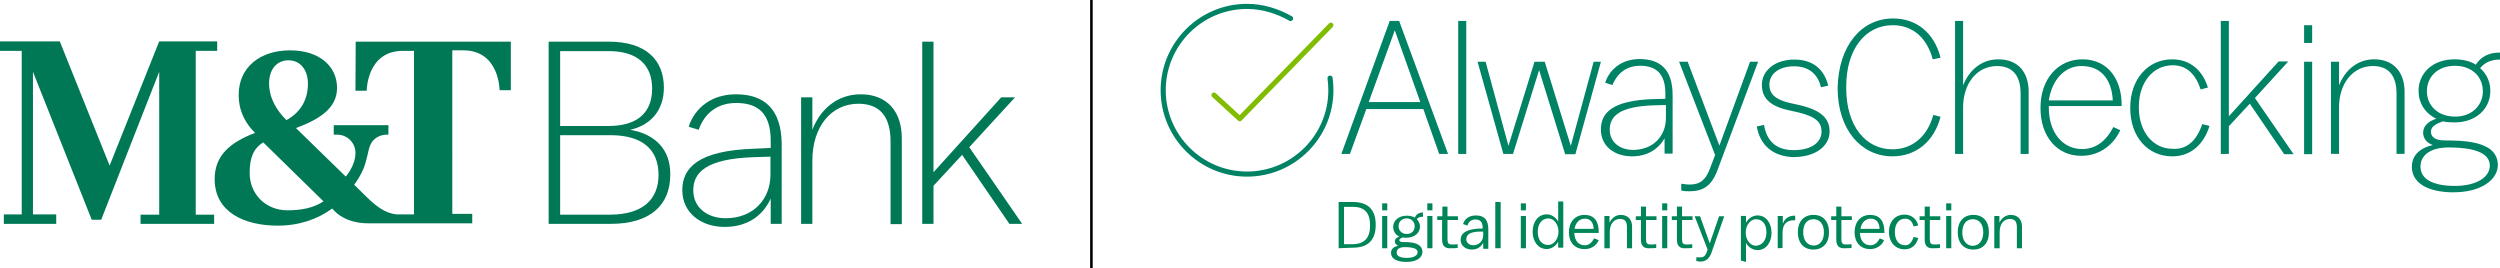
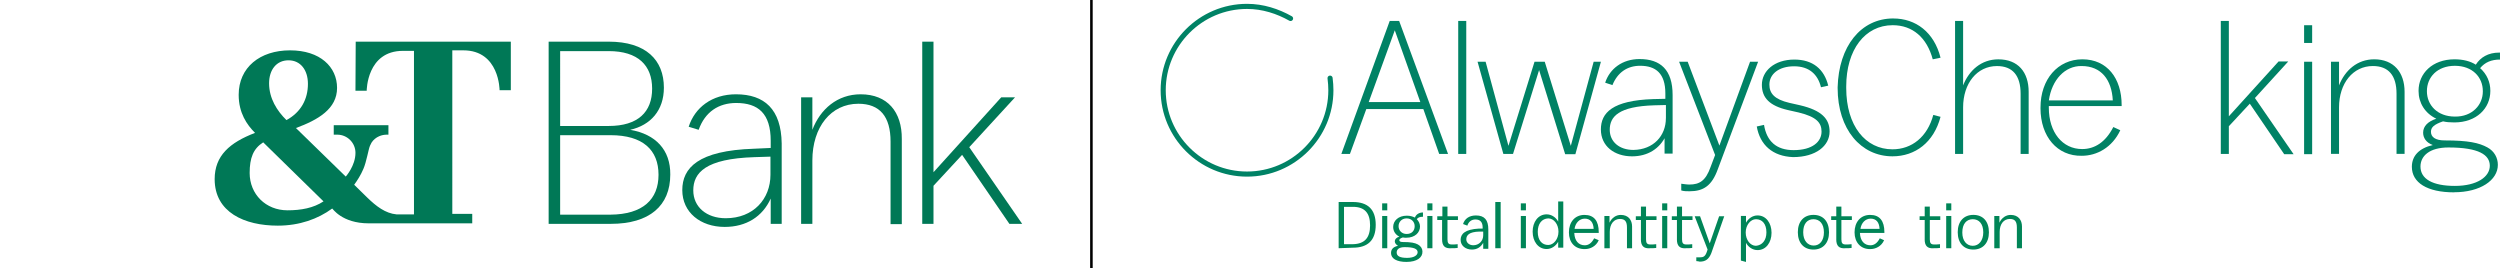
<svg xmlns="http://www.w3.org/2000/svg" viewBox="0 0 978.32 105">
  <g id="PUB">
    <g id="PUB-2">
      <g>
        <g>
          <path d="M556.97,42.67h-22.29l-6.41,17.56h-3.36l18.93-52.05h3.68l19.14,52.05h-3.47l-6.2-17.56Zm-11.15-30.81l-10.2,28.08h20.19l-9.99-28.08h0Z" fill="#008265" />
          <path d="M570.64,60.23V8.18h3.15V60.23h-3.15Z" fill="#008265" />
          <path d="M602.29,27.42l-10.2,32.81h-3.79l-10.09-36.07h3.15l8.94,32.91,10.2-32.91h4l10.2,32.91,8.94-32.91h2.84l-9.99,36.17h-4l-10.2-32.91h0Z" fill="#008265" />
          <path d="M651.92,53.08c-2.42,5.15-7.15,8.1-13.25,8.1-6.94,0-12.2-4-12.2-10.52s4.52-11.36,20.5-11.88l4.73-.11v-2.1c0-7.78-3.68-10.83-9.88-10.83-5.05,0-8.83,2.63-10.83,7.57l-2.84-.95c1.79-5.47,6.73-9.25,13.46-9.25,8.2,0,12.93,4.21,12.93,14.09v22.92h-3.15v-7.15h.53v.11Zm0-6.83v-5.15l-4.52,.11c-13.99,.42-17.46,4.42-17.46,9.57,0,4.73,3.79,7.89,9.25,7.89,7.89-.11,12.72-5.57,12.72-12.41Z" fill="#008265" />
          <path d="M657.92,74.53v-2.63c1.05,.11,2.1,.32,3.15,.32,4,0,6.41-1.47,8.31-6.83l1.79-4.73-14.09-36.49h3.36l12.41,32.81,11.99-32.81h3.15l-15.77,42.06c-2.31,6.41-5.57,8.62-11.04,8.62-1.16,0-2.21,0-3.26-.32h0Z" fill="#008265" />
          <path d="M687.47,49.5l2.84-.63c1.05,6.41,4.84,9.88,11.57,9.88,7.47,0,10.94-3.36,10.94-7.26,0-3.47-2-5.78-8.94-7.47l-4.21-.95c-7.26-1.68-10.2-4.84-10.2-9.88,0-5.36,4.84-9.88,12.72-9.88,7.26,0,11.67,3.79,13.25,10.2l-2.84,.63c-1.26-5.15-4.73-8.2-10.52-8.2-6.1,0-9.67,3.15-9.67,7.15,0,3.47,2,5.78,7.78,7.15l4.21,.95c8.52,2,11.57,5.36,11.57,10.3,0,5.57-5.36,9.99-14.3,9.99-7.99-.32-12.93-4.73-14.2-11.99h0Z" fill="#008265" />
          <path d="M740.88,7.23c8.83,0,15.98,5.36,18.51,15.35l-3.05,.63c-2.31-8.52-7.89-13.35-15.67-13.35-10.83,0-18.19,9.57-18.19,23.97v.63c0,14.83,7.57,23.97,18.09,23.97,7.57,0,13.67-4.84,15.98-13.46l2.84,.74c-2.63,9.99-9.88,15.46-18.82,15.46-12.3,0-21.45-10.52-21.45-26.71v-.32c.42-15.98,9.04-26.92,21.77-26.92h0Z" fill="#008265" />
          <path d="M765.07,60.23V8.18h3.15v25.24c2.31-5.89,7.15-10.2,13.77-10.2,7.78,0,11.88,5.05,11.88,12.72v24.29h-3.15v-23.55c0-7.15-3.15-10.83-9.25-10.83-7.78,0-13.25,6.73-13.25,16.19v18.19h-3.15Z" fill="#008265" />
          <path d="M798.51,42.35v-.32c0-10.94,6.73-18.82,16.4-18.82s15.35,7.47,15.35,17.88v.42h-28.5v.63c0,9.67,5.36,16.19,13.04,16.19,4.84,0,9.15-2.63,12.2-8.62l2.73,1.26c-3.15,6.73-9.15,9.99-15.04,9.99-9.67,.21-16.19-7.57-16.19-18.61h0Zm3.26-3.05h25.03c-.42-8.1-4.52-13.46-12.2-13.46-6.52-.11-11.67,5.36-12.83,13.46Z" fill="#008265" />
-           <path d="M861.81,48.56l2.84,.74c-2.42,7.57-7.57,11.88-14.62,11.88-9.46,0-16.4-7.57-16.4-18.82v-.32c0-10.94,6.83-18.82,16.4-18.82,6.94,0,11.88,4.21,13.99,11.04l-2.84,.74c-2-6.1-5.57-9.46-10.94-9.46-7.78,0-13.25,6.83-13.25,16.19v.32c0,9.46,5.47,16.19,13.25,16.19,5.26,.32,9.25-2.84,11.57-9.67h0Z" fill="#008265" />
          <path d="M869.06,60.23V8.18h3.15V45.51l19.45-21.45h3.79l-13.04,14.3,15.14,21.98h-3.68l-13.46-19.77-8.2,8.83v10.83h-3.15Z" fill="#008265" />
          <path d="M901.66,16.7v-6.83h3.15v6.94h-3.15v-.11Zm0,43.53V24.16h3.15V60.33h-3.15v-.11Z" fill="#008265" />
          <path d="M912.18,60.23V24.16h3.15v9.25c2.31-5.89,7.15-10.2,13.77-10.2,7.57,0,11.88,5.05,11.88,12.72v24.29h-3.15v-23.55c0-7.15-3.15-10.83-9.25-10.83-7.78,0-13.25,6.73-13.25,16.19v18.19h-3.15Z" fill="#008265" />
          <path d="M960.34,75.27c-10.52,0-16.51-3.79-16.51-9.99,0-4.21,2.73-7.26,8.2-8.52-2.63-.95-3.79-2.84-3.79-4.84,0-2.63,2-4.42,5.15-5.47-4.42-2.1-6.94-6.2-6.94-10.83v-.11c0-6.73,5.36-12.3,14.09-12.3,3.36,0,6.2,.74,8.31,2.1,1.79-2.84,4.84-4.73,9.15-4.73h.32v2.73c-3.36,0-5.89,1.05-7.78,3.36,2.63,2.31,4,5.47,4,8.83v.11c0,6.73-5.36,12.3-14.09,12.3-1.68,0-3.15-.11-4.42-.42-3.68,1.26-4.73,2.42-4.73,4.1,0,2,1.68,3.36,5.36,3.36,9.25,0,13.46,.95,16.72,2.73,2.73,1.47,4.1,4.1,4.1,6.83,0,5.99-6.83,10.73-17.14,10.73h0Zm13.99-10.41c0-4.21-4.21-7.15-16.19-7.15-7.47,0-10.94,3.36-10.94,7.47,0,4.84,4.73,7.57,13.46,7.57s13.67-3.58,13.67-7.89h0Zm-2.73-29.02v-.21c0-5.36-4-9.88-10.94-9.88s-10.94,4.52-10.94,9.88v.11c0,5.36,4.1,9.88,10.94,9.88,6.83,.11,10.94-4.63,10.94-9.78Z" fill="#008265" />
        </g>
        <path d="M505.03,7.23c-5.05-2.84-10.83-4.73-17.03-4.73-18.09,0-32.81,14.72-32.81,32.81s14.72,32.81,32.81,32.81,32.81-14.72,32.81-32.81c0-1.47-.11-3.15-.32-4.73" fill="none" stroke="#008265" stroke-linecap="round" stroke-linejoin="round" stroke-width="2" />
-         <polyline points="475.06 37.2 485.15 46.45 520.8 9.86" fill="none" stroke="#80bc00" stroke-linecap="round" stroke-linejoin="round" stroke-width="2" />
        <g>
          <path d="M523.85,97.14v-18.09h5.57c5.78,0,8.94,2.84,8.94,8.94h0c0,6.1-3.15,8.94-8.94,8.94l-5.57,.21h0Zm12.3-8.94c0-4.73-2-7.26-6.73-7.26h-3.47v14.62h3.47c4.73-.11,6.73-2.63,6.73-7.36h0Z" fill="#008557" />
          <path d="M540.88,82.31v-2.73h2v2.73h-2Zm0,14.83v-12.62h2v12.62h-2Z" fill="#008557" />
          <path d="M550.45,102.5c-4,0-6.1-1.37-6.1-3.47,0-1.37,.74-2.42,2.73-2.84-.74-.42-1.26-1.05-1.26-1.79s.63-1.47,1.79-1.79c-1.47-.74-2.42-2.1-2.42-3.79h0c0-2.42,2-4.42,5.36-4.42,1.26,0,2.31,.32,3.15,.74,.42-1.26,1.68-2,3.15-2h0v1.68c-1.26,0-2,.32-2.42,.95,.74,.74,1.26,1.79,1.26,2.84h0c0,2.42-2,4.42-5.36,4.42-.42,0-.95,0-1.37-.11-1.05,.32-1.37,.74-1.37,1.05,0,.42,.32,.74,1.37,.74,3.15,0,4.73,.32,5.89,.95s1.79,1.68,1.79,2.73c.11,2.42-2.21,4.1-6.2,4.1Zm4.31-3.79c0-1.26-1.37-2-5.05-2-2.31,0-3.15,.95-3.15,2.1,0,1.47,1.37,2.1,4.1,2.1s4.1-1.05,4.1-2.21Zm-1.16-10.2h0c0-1.68-1.26-3.05-3.15-3.05s-3.15,1.37-3.15,3.05h0c0,1.68,1.26,3.05,3.15,3.05,2.1,0,3.15-1.37,3.15-3.05Z" fill="#008557" />
          <path d="M558.55,82.31v-2.73h2v2.73h-2Zm0,14.83v-12.62h2v12.62h-2Z" fill="#008557" />
          <path d="M564.33,93.67v-7.57h-1.89v-1.47h2v-3.79h2v3.79h4.1v1.47h-4.1v7.57c0,1.47,.42,2,1.68,2,.74,0,1.37,0,2.31-.11v1.47c-.74,.11-1.68,.11-2.42,.11-2.63,.21-3.68-.95-3.68-3.47Z" fill="#008557" />
          <path d="M580.42,95.03c-.95,1.68-2.42,2.63-4.42,2.63-2.42,0-4.42-1.47-4.42-3.79s1.68-4.1,7.15-4.42h1.47v-.42c0-2.1-.95-3.15-2.84-3.15-1.37,0-2.63,.74-3.15,2.42l-1.68-.63c.63-2,2.31-3.36,5.05-3.36,3.36,0,4.84,1.79,4.84,5.47v7.57h-2v-2.31h0Zm0-2.94v-1.47h-1.47c-4.1,.11-5.15,1.47-5.15,3.05,0,1.37,1.26,2.31,2.73,2.31,2.21,0,3.89-1.68,3.89-3.89h0Z" fill="#008557" />
          <path d="M585.15,97.14v-18.09h2.1v18.09h-2.1Z" fill="#008557" />
          <path d="M595.14,82.31v-2.73h2v2.73h-2Zm0,14.83v-12.62h2v12.62h-2Z" fill="#008557" />
          <path d="M609.76,94.61c-.95,1.68-2.63,2.84-4.52,2.84-3.36,0-5.47-3.05-5.47-6.73v-.11c0-3.68,2.1-6.73,5.47-6.73,2,0,3.68,1.26,4.52,2.84v-7.89h2v18.09h-2v-2.31h0Zm-7.99-3.89h0c0,3.36,1.68,5.15,4.1,5.15,2.1,0,4-2.31,4-5.15v-.11c0-2.84-1.79-5.15-4-5.15-2.52,.11-4.1,2.1-4.1,5.26Z" fill="#008557" />
          <path d="M613.96,90.93h0c0-4,2.31-6.83,6.1-6.83s5.57,2.42,5.57,6.73v.32h-9.57c.11,3.05,1.68,4.84,4.1,4.84,1.37,0,2.63-.74,3.68-2.73l1.79,.74c-1.05,2.42-3.36,3.47-5.36,3.47-4,.11-6.31-2.63-6.31-6.52h0Zm2.21-1.37h7.47c-.11-2.63-1.37-4-3.47-4s-3.68,1.68-4,4Z" fill="#008557" />
          <path d="M627.84,97.14v-12.62h2v2.63c.95-2,2.63-3.05,4.42-3.05,3.05,0,4.42,2.1,4.42,4.52v8.52h-2v-8.1c0-2.31-.74-3.36-2.73-3.36-2.42,0-4,2-4,5.05v6.41h-2.1Z" fill="#008557" />
          <path d="M642.14,93.67v-7.57h-2v-1.47h2v-3.79h2v3.79h4.1v1.47h-4.1v7.57c0,1.47,.42,2,1.68,2,.74,0,1.37,0,2.31-.11v1.47c-.74,.11-1.68,.11-2.42,.11-2.52,.21-3.58-.95-3.58-3.47Z" fill="#008557" />
          <path d="M650.45,82.31v-2.73h2v2.73h-2Zm0,14.83v-12.62h2v12.62h-2Z" fill="#008557" />
          <path d="M656.23,93.67v-7.57h-2v-1.47h2v-3.79h2v3.79h4.1v1.47h-4.1v7.57c0,1.47,.42,2,1.68,2,.74,0,1.37,0,2.31-.11v1.47c-.74,.11-1.68,.11-2.42,.11-2.52,.21-3.58-.95-3.58-3.47h0Z" fill="#008557" />
          <path d="M663.81,102.18v-1.47h1.37c1.37,0,2.1-.32,2.73-2.1l.32-.95-5.05-13.04h2.1l3.79,10.62,3.68-10.62h2l-5.05,14.41c-.95,2.42-2.31,3.36-4.52,3.36-.42-.11-.95-.21-1.37-.21h0Z" fill="#008557" />
-           <path d="M681.26,101.97v-17.46h2v2.63c.95-1.68,2.63-2.84,4.52-2.84,3.36,0,5.47,3.05,5.47,6.73v.11c0,3.68-2.1,6.73-5.47,6.73-2,0-3.68-1.26-4.52-2.84v7.47l-2-.53h0Zm9.99-11.04h0c0-3.36-1.68-5.15-4.1-5.15-2.1,0-4,2.31-4,5.15v.11c0,2.84,1.79,5.15,4,5.15,2.42-.21,4.1-2.1,4.1-5.26Z" fill="#008557" />
-           <path d="M695.67,97.14v-12.62h2v3.05c.74-2.1,2.42-3.15,4.42-3.15h.42v1.79h-.74c-2.42,0-4.21,1.47-4.21,4.73v6.1l-1.89,.11h0Z" fill="#008557" />
+           <path d="M681.26,101.97v-17.46h2v2.63c.95-1.68,2.63-2.84,4.52-2.84,3.36,0,5.47,3.05,5.47,6.73v.11c0,3.68-2.1,6.73-5.47,6.73-2,0-3.68-1.26-4.52-2.84v7.47l-2-.53Zm9.99-11.04h0c0-3.36-1.68-5.15-4.1-5.15-2.1,0-4,2.31-4,5.15v.11c0,2.84,1.79,5.15,4,5.15,2.42-.21,4.1-2.1,4.1-5.26Z" fill="#008557" />
          <path d="M715.75,90.93c0,4.1-2.31,6.73-6.1,6.73s-6.1-2.63-6.1-6.73v-.11c0-4.1,2.31-6.73,6.1-6.73s6.1,2.52,6.1,6.83h0Zm-2,0h0c0-3.36-1.68-5.15-4.1-5.15s-4,1.79-4,5.05v.11c0,3.15,1.68,5.15,4.1,5.15s4-2,4-5.15Z" fill="#008557" />
          <path d="M718.59,93.67v-7.57h-2v-1.47h2v-3.79h2v3.79h4.1v1.47h-4.1v7.57c0,1.47,.42,2,1.68,2,.74,0,1.37,0,2.31-.11v1.47c-.74,.11-1.68,.11-2.42,.11-2.52,.21-3.58-.95-3.58-3.47h0Z" fill="#008557" />
          <path d="M725.74,90.93h0c0-4,2.31-6.83,6.1-6.83s5.57,2.42,5.57,6.73v.32h-9.57c.11,3.05,1.68,4.84,4.1,4.84,1.37,0,2.63-.74,3.68-2.73l1.68,.74c-1.05,2.42-3.36,3.47-5.36,3.47-3.79,.11-6.2-2.63-6.2-6.52h0Zm2.31-1.37h7.47c-.11-2.63-1.37-4-3.47-4s-3.68,1.68-4,4h0Z" fill="#008557" />
-           <path d="M748.87,92.72l1.79,.42c-.74,2.84-2.63,4.42-5.36,4.42-3.47,0-6.1-2.63-6.1-6.73v-.11c0-4,2.42-6.73,6.1-6.73,2.73,0,4.73,1.68,5.36,4.21l-1.79,.42c-.63-2.1-1.68-3.05-3.36-3.05-2.42,0-4,2.1-4,5.15v.11c0,3.05,1.47,5.15,4,5.15,1.47,0,2.52-.84,3.36-3.26h0Z" fill="#008557" />
          <path d="M753.19,93.67v-7.57h-2v-1.47h2v-3.79h2v3.79h4.1v1.47h-4.1v7.57c0,1.47,.42,2,1.68,2,.74,0,1.37,0,2.31-.11v1.47c-.74,.11-1.68,.11-2.42,.11-2.52,.21-3.58-.95-3.58-3.47h0Z" fill="#008557" />
          <path d="M761.6,82.31v-2.73h2v2.73h-2Zm0,14.83v-12.62h2v12.62h-2Z" fill="#008557" />
          <path d="M778.32,90.93c0,4.1-2.31,6.73-6.1,6.73s-6.1-2.63-6.1-6.73v-.11c0-4.1,2.31-6.73,6.1-6.73s6.1,2.52,6.1,6.83h0Zm-2.21,0h0c0-3.36-1.68-5.15-4.1-5.15s-4.1,1.79-4.1,5.15v.11c0,3.15,1.68,5.15,4.1,5.15s4.1-2.1,4.1-5.26Z" fill="#008557" />
          <path d="M780.42,97.14v-12.62h2v2.63c.95-2,2.63-3.05,4.42-3.05,3.05,0,4.42,2.1,4.42,4.52v8.52h-2v-8.1c0-2.31-.74-3.36-2.73-3.36-2.42,0-4,2-4,5.05v6.41h-2.1Z" fill="#008557" />
        </g>
      </g>
    </g>
  </g>
  <g id="LINE">
    <g id="LINE-2">
      <path d="M427.1,0V105" fill="#007856" stroke="#000" stroke-miterlimit="10" />
    </g>
  </g>
  <g id="M_T">
    <g id="M_T-2">
      <path d="M246.6,50.8c8-1.8,13.2-7.6,13.2-16.5,0-10.8-7-18-21.6-18h-23.5V87.6h24.3c15.2,0,23.3-7.1,23.3-19.3,.1-9.6-5.7-15.8-15.7-17.5h0Zm-27.4-30.8h19c11.5,0,17,5.6,17,14.7s-5.5,14.6-17,14.6h-19V20Zm19.7,64h-19.7v-31.1h19.7c12.7,0,18.8,5.8,18.8,15.5,0,9.6-6.1,15.5-18.8,15.6h0Z" fill="#007856" />
      <path d="M288,36.9c-9.4,0-16.1,5.2-18.5,12.7l3.9,1.2c2.5-7,7.8-10.5,14.7-10.5,8.6,0,13.5,4.1,13.5,14.8v2.8l-6.5,.3c-21.9,.7-28.1,7.5-28.1,16.2s7.1,14.4,16.6,14.4c8.4,0,14.8-4,18-11.1v9.9h4.3v-31.5c-.2-13.3-6.7-19.2-17.9-19.2h0Zm13.5,31.5c0,9.5-6.7,17-17.5,17-7.5,0-12.7-4.4-12.7-10.9,0-6.9,4.8-12.4,23.9-13l6.3-.2v7.1h0Z" fill="#007856" />
      <path d="M336.8,36.9c-9.1,0-15.8,5.8-18.9,13.9v-12.7h-4.4v49.5h4.4v-24.8c0-13.1,7.3-22.2,18-22.2,8.4,0,12.6,5,12.6,14.8v32.3h4.4V54.4c.1-10.6-5.6-17.5-16.1-17.5Z" fill="#007856" />
      <polygon points="379.3 57.6 397.2 38.1 391.8 38.1 365.3 67.4 365.3 16.3 360.9 16.3 360.9 87.6 365.3 87.6 365.3 72.7 376.5 60.6 395 87.6 400 87.6 379.3 57.6" fill="#007856" />
      <path d="M139.1,35.5h4.4s0-15.6,14.2-15.6h4.3V83.9h-6.8c-4.4-.4-8-3.2-11.5-6.6l-5.1-5c1.1-1.5,2.6-3.8,3.6-6.2,1.2-2.7,2-7.8,2.6-9.1l.6-1.2c.7-1.1,1.8-2,3-2.5,.9-.4,2-.6,2.9-.6h.7v-3.7h-21.4v3.7h1.4c3.9,0,7.1,3.2,7.1,7.1,0,5.1-3.8,9.3-3.8,9.3l-19.5-19c8.7-3.2,16.1-7.5,16.1-15.7s-6.6-14.7-18.4-14.7-20.1,6.7-20.1,17.4c0,7.1,3.2,11.7,6.4,14.9-9.9,3.8-15.8,8.9-15.8,18.1,0,13,11.7,18.2,24.7,18.2,8.5,0,15.7-2.6,21.3-6.7,.1-.1,3.7,5.8,14.3,5.8h40.5v-3.7h-7.8V19.7h4.3c14.2,0,14.2,15.6,14.2,15.6h4.4V16.3h-60.7l-.1,19.2h0Zm-26.2-11.9c4.7,0,7.6,3.8,7.6,9.2,0,6-2.7,11.1-8.4,14.2-3.7-3.6-6.8-8.5-6.8-14.4,0-5.3,2.9-9,7.6-9h0Zm-.4,58.7c-8.5,0-14.8-6.3-14.8-14.6,0-5.9,1.4-9.5,5.3-12l23.6,23.1c-3.9,2.6-8.8,3.5-14.1,3.5h0Z" fill="#007856" />
-       <path d="M76.6,19.9h8.4v-3.7h-22.7s-18.8,47-19.4,48.6c-.6-1.5-19.5-48.6-19.5-48.6H0v3.7H8.5v64H1.5v3.7H22v-3.7H12.9V28.1c1.1,2.7,23,57.9,23,57.9h3.7S61.2,30.8,62.3,28.1v55.9h-7.3v3.6h28.8v-3.6h-7.2V19.9h0Z" fill="#007856" />
    </g>
  </g>
</svg>